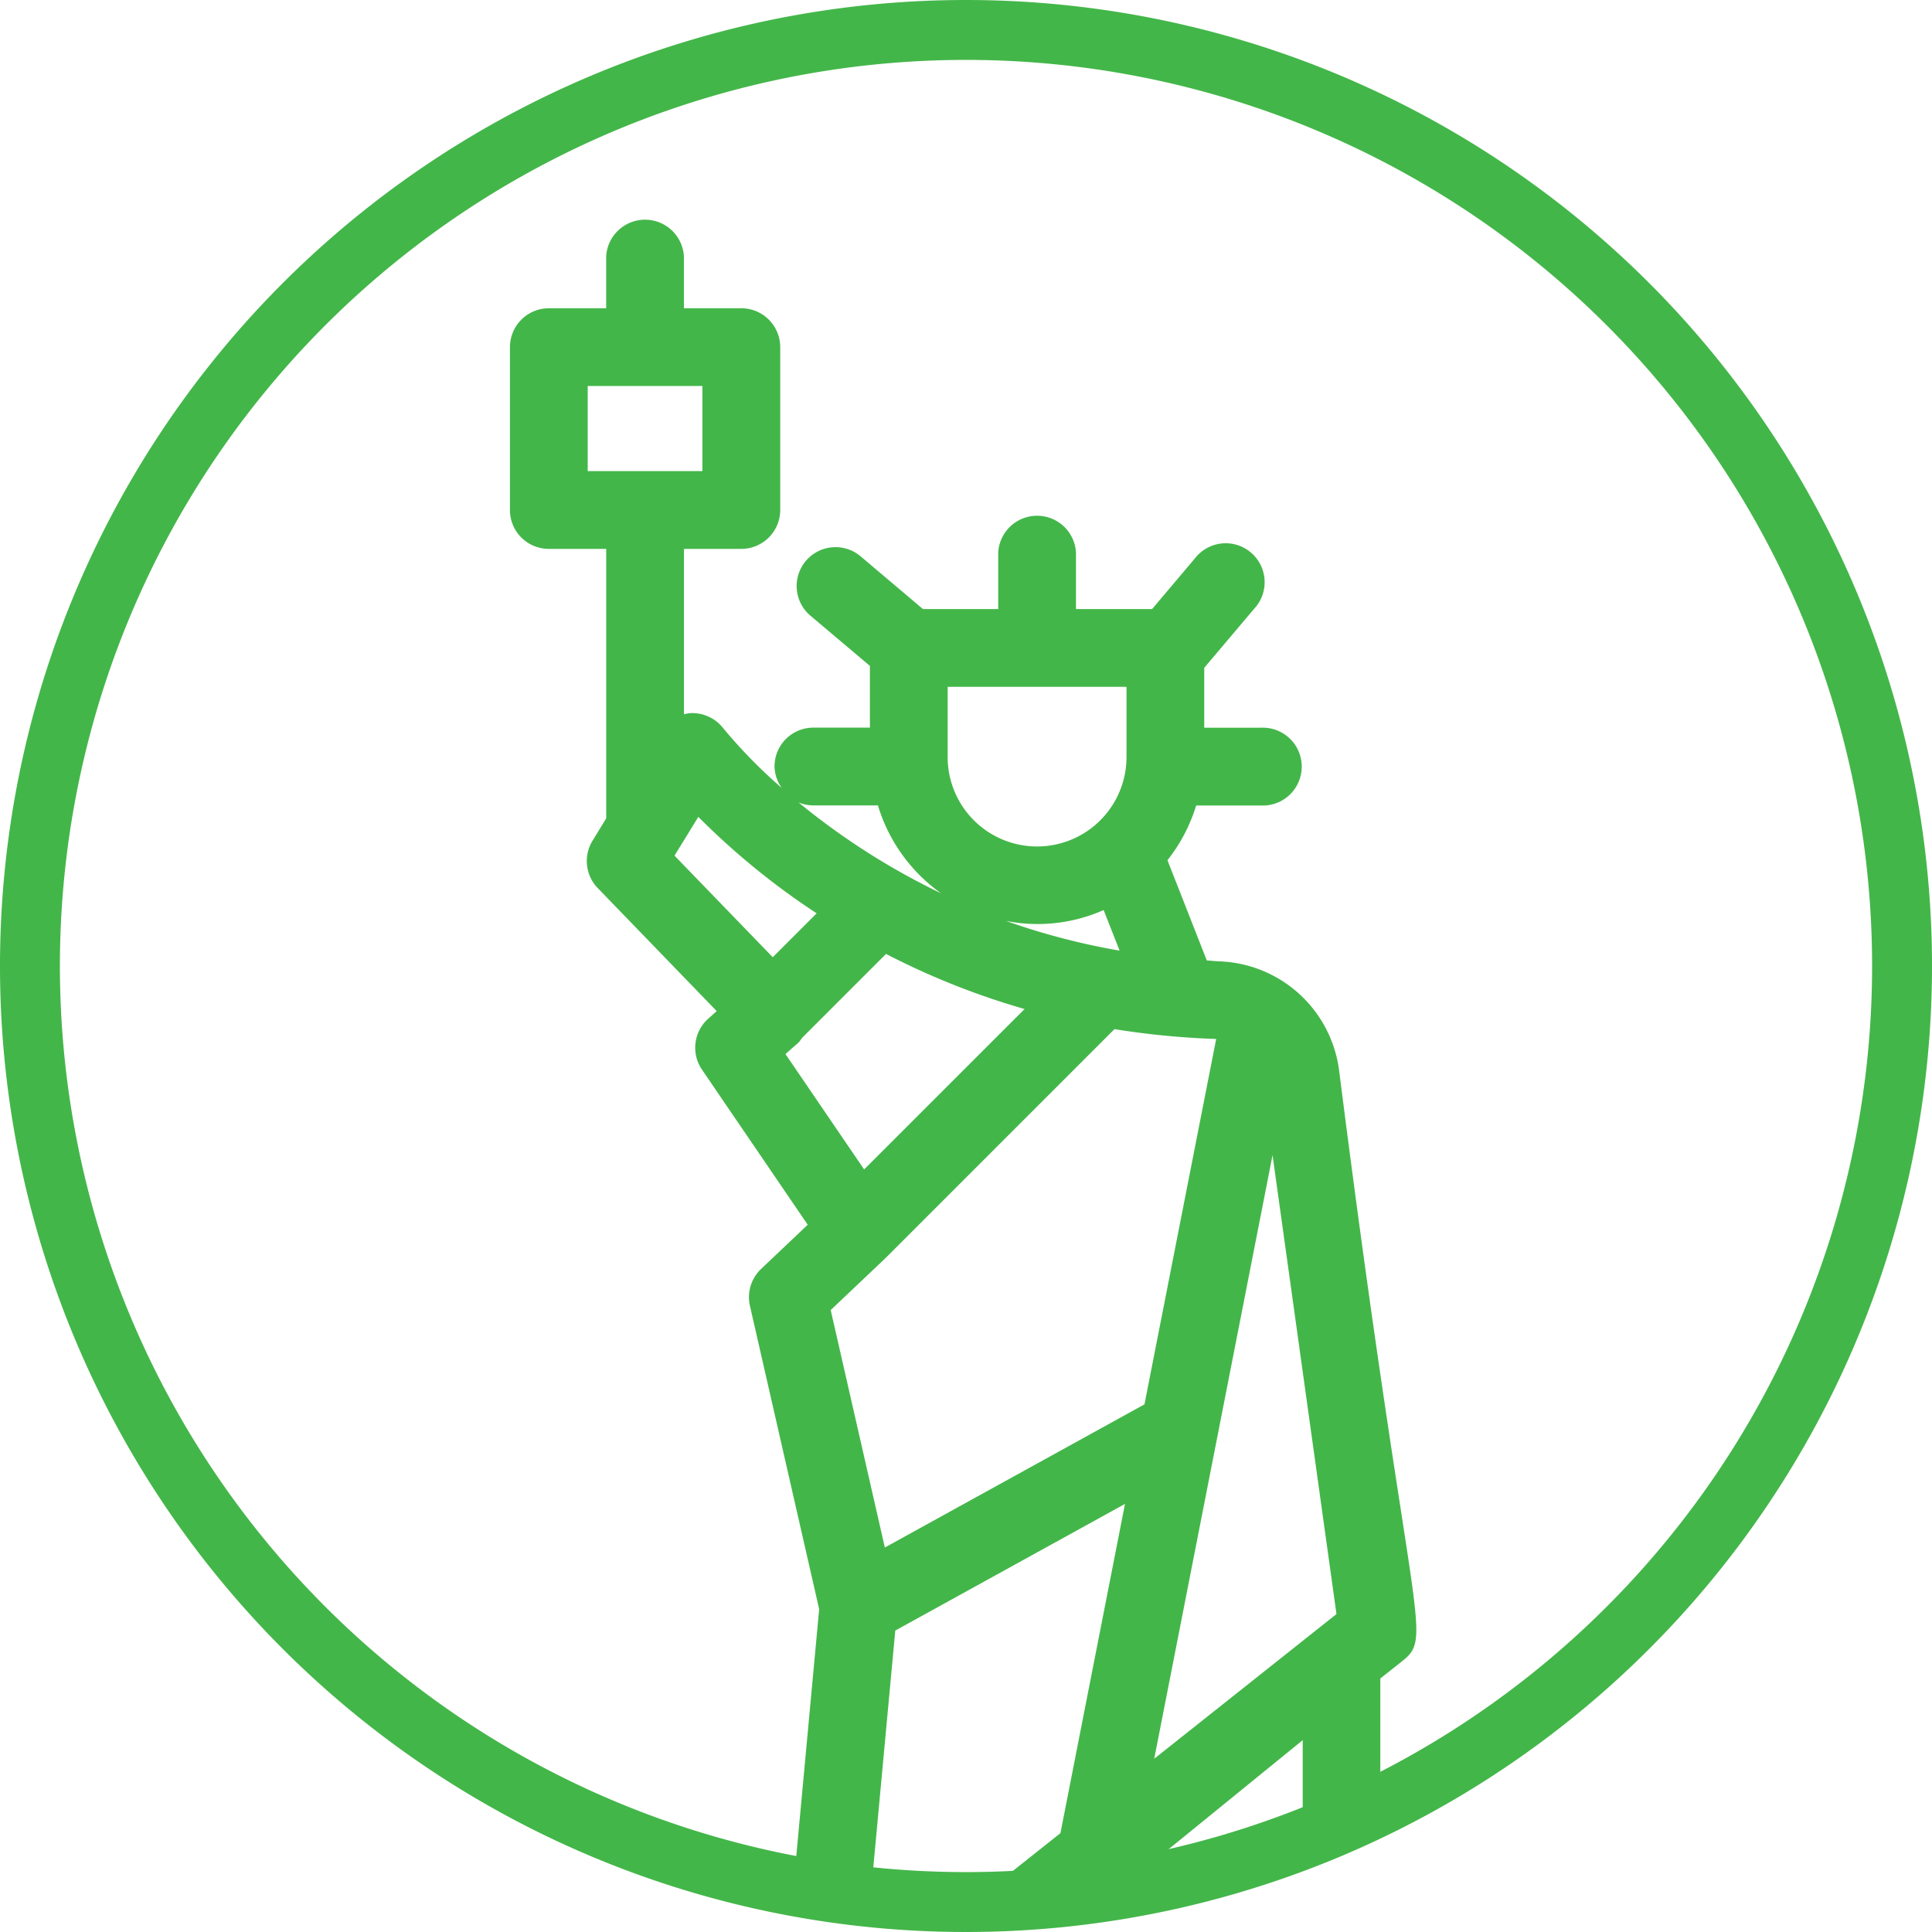
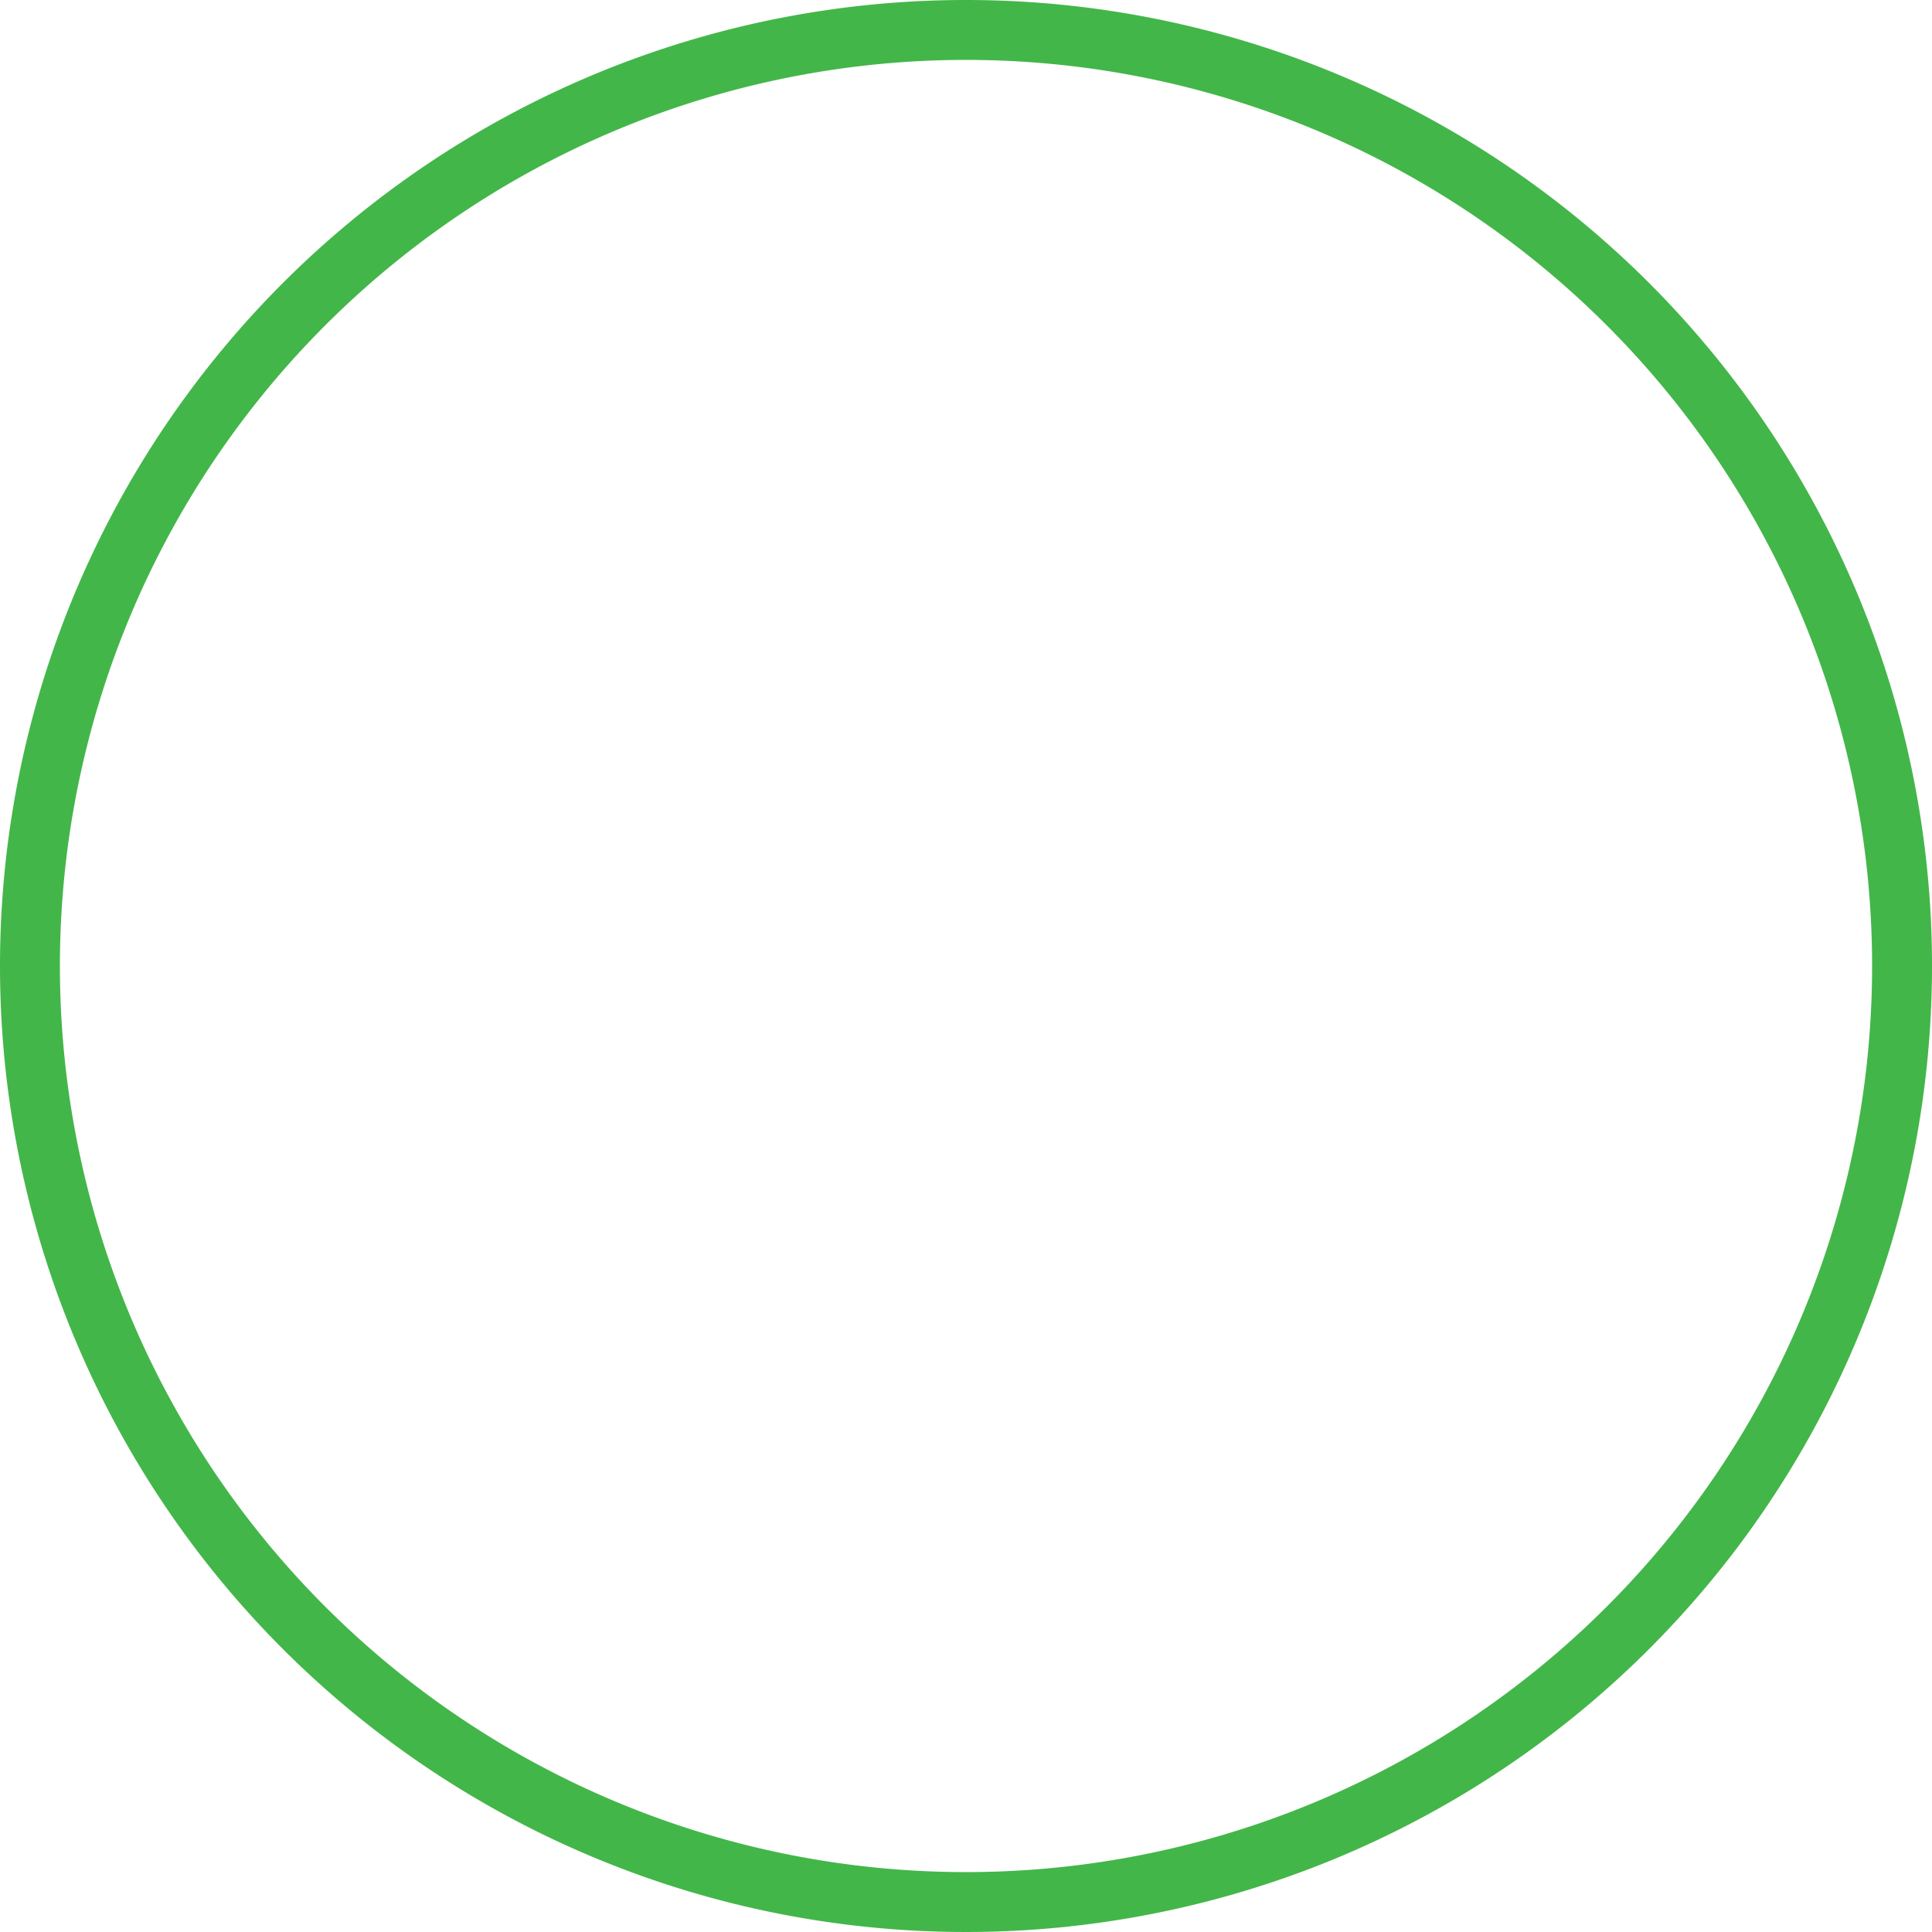
<svg xmlns="http://www.w3.org/2000/svg" width="129" height="128.999" viewBox="0 0 129 128.999">
  <defs>
    <style>.a,.d{fill:none;}.b{clip-path:url(#a);}.c{fill:#43b649;}.d{stroke:#43b649;stroke-linecap:round;stroke-width:4px;}</style>
    <clipPath id="a">
-       <path class="a" d="M133.983,170.144a62.5,62.5,0,1,1-62.5-62.5,62.5,62.5,0,0,1,62.5,62.5Z" transform="translate(-8.983 -107.644)" />
-     </clipPath>
+       </clipPath>
  </defs>
  <g transform="translate(-714 -1410.085)">
    <g transform="translate(716 1412.084)">
      <g class="b">
        <g transform="translate(-11.849 12.534)">
-           <path class="c" d="M49.981,135.576h3.83V153.57l-.914,1.494a2.594,2.594,0,0,0,.347,3.159l7.944,8.215-.558.5a2.593,2.593,0,0,0-.427,3.405l7.062,10.36-3.114,2.953a2.6,2.6,0,0,0-.744,2.461l4.623,20.254-2.679,28.9H60.375a2.593,2.593,0,0,0-2.595,2.595v8.131H53.862a2.6,2.6,0,0,0-2.595,2.595V266.28H6.082a2.595,2.595,0,1,0,0,5.19H160.607a2.595,2.595,0,1,0,0-5.19H119.9V248.589a2.6,2.6,0,0,0-2.6-2.595h-3.916v-8.131a2.6,2.6,0,0,0-2.595-2.595h-5.291V211l1.455-1.153c2.172-1.726.547-1.933-4.207-39.45a8.36,8.36,0,0,0-7.987-7.28c-.291-.009-.558-.045-.847-.06l-2.627-6.694a11.061,11.061,0,0,0,1.916-3.653h4.306a2.6,2.6,0,1,0,0-5.192H93.741v-4l3.5-4.14a2.6,2.6,0,0,0-3.968-3.351l-3.013,3.567H85.177V135.82a2.6,2.6,0,0,0-5.192,0v3.774H74.961l-4.14-3.5a2.595,2.595,0,1,0-3.347,3.966l3.944,3.33v4.121H67.644a2.593,2.593,0,0,0-2.595,2.595,2.54,2.54,0,0,0,.489,1.438,33.88,33.88,0,0,1-3.9-3.978,2.628,2.628,0,0,0-2.194-1.024,2.745,2.745,0,0,0-.442.078V135.576H62.83a2.6,2.6,0,0,0,2.6-2.595V122.109a2.6,2.6,0,0,0-2.6-2.6H59v-3.457a2.6,2.6,0,0,0-5.192,0v3.457h-3.83a2.6,2.6,0,0,0-2.595,2.6v10.873A2.593,2.593,0,0,0,49.981,135.576Zm64.733,130.7H56.459V251.186h58.254ZM65.78,169.307l.881-.778a2.577,2.577,0,0,0,.224-.3l5.608-5.608a50.538,50.538,0,0,0,9.252,3.679L71.032,177.011Zm5.1,62.541L73.112,207.8l15.338-8.457-4.31,21.983Zm18.871-39.153-17.336,9.56L68.8,186.4l3.644-3.455.022-.03.026-.017,15.256-15.256a53.541,53.541,0,0,0,6.791.657ZM108.2,245.789H62.97v-5.33H108.2Zm-7.884-10.681-24.776.159c2.534-2.06-9.177,7.465,24.776-20.151Zm2.254-28.409c-.254.2-12.42,9.862-12.168,9.657l7.9-40.3Zm-22.08-46.286a10.855,10.855,0,0,0,6.534-.722L88.09,162.4A45.925,45.925,0,0,1,80.491,160.412ZM76.61,144.785H88.551v4.69a5.971,5.971,0,0,1-11.942,0Zm-8.965,7.92h4.308a11.132,11.132,0,0,0,4.22,5.869,47.036,47.036,0,0,1-9.519-6.069A2.618,2.618,0,0,0,67.644,152.705Zm-7.683.765a49.237,49.237,0,0,0,7.9,6.44l-2.931,2.931-6.56-6.782ZM52.575,124.7h7.659v5.681H52.575Z" transform="translate(-3.485 -113.46)" />
          <g transform="translate(57.228 140.754)">
            <path class="c" d="M32.634,187.807a2.593,2.593,0,0,0,2.595-2.595v-3.845a2.595,2.595,0,1,0-5.19,0v3.845A2.593,2.593,0,0,0,32.634,187.807Z" transform="translate(-30.039 -178.77)" />
          </g>
          <g transform="translate(68.366 140.754)">
-             <path class="c" d="M37.8,187.807a2.6,2.6,0,0,0,2.6-2.595v-3.845a2.6,2.6,0,1,0-5.192,0v3.845A2.6,2.6,0,0,0,37.8,187.807Z" transform="translate(-35.207 -178.77)" />
-           </g>
+             </g>
          <g transform="translate(79.506 140.754)">
            <path class="c" d="M42.971,187.807a2.593,2.593,0,0,0,2.595-2.595v-3.845a2.595,2.595,0,1,0-5.19,0v3.845A2.593,2.593,0,0,0,42.971,187.807Z" transform="translate(-40.376 -178.77)" />
          </g>
          <g transform="translate(90.644 140.754)">
-             <path class="c" d="M48.139,187.807a2.6,2.6,0,0,0,2.6-2.595v-3.845a2.6,2.6,0,1,0-5.192,0v3.845A2.6,2.6,0,0,0,48.139,187.807Z" transform="translate(-45.544 -178.77)" />
-           </g>
+             </g>
          <g transform="translate(101.782 140.754)">
-             <path class="c" d="M53.309,187.807a2.6,2.6,0,0,0,2.595-2.595v-3.845a2.6,2.6,0,1,0-5.192,0v3.845A2.6,2.6,0,0,0,53.309,187.807Z" transform="translate(-50.712 -178.77)" />
-           </g>
+             </g>
        </g>
      </g>
    </g>
    <path class="d" d="M133.983,170.144a62.5,62.5,0,1,1-62.5-62.5,62.5,62.5,0,0,1,62.5,62.5Z" transform="translate(707.017 1304.441)" />
  </g>
</svg>